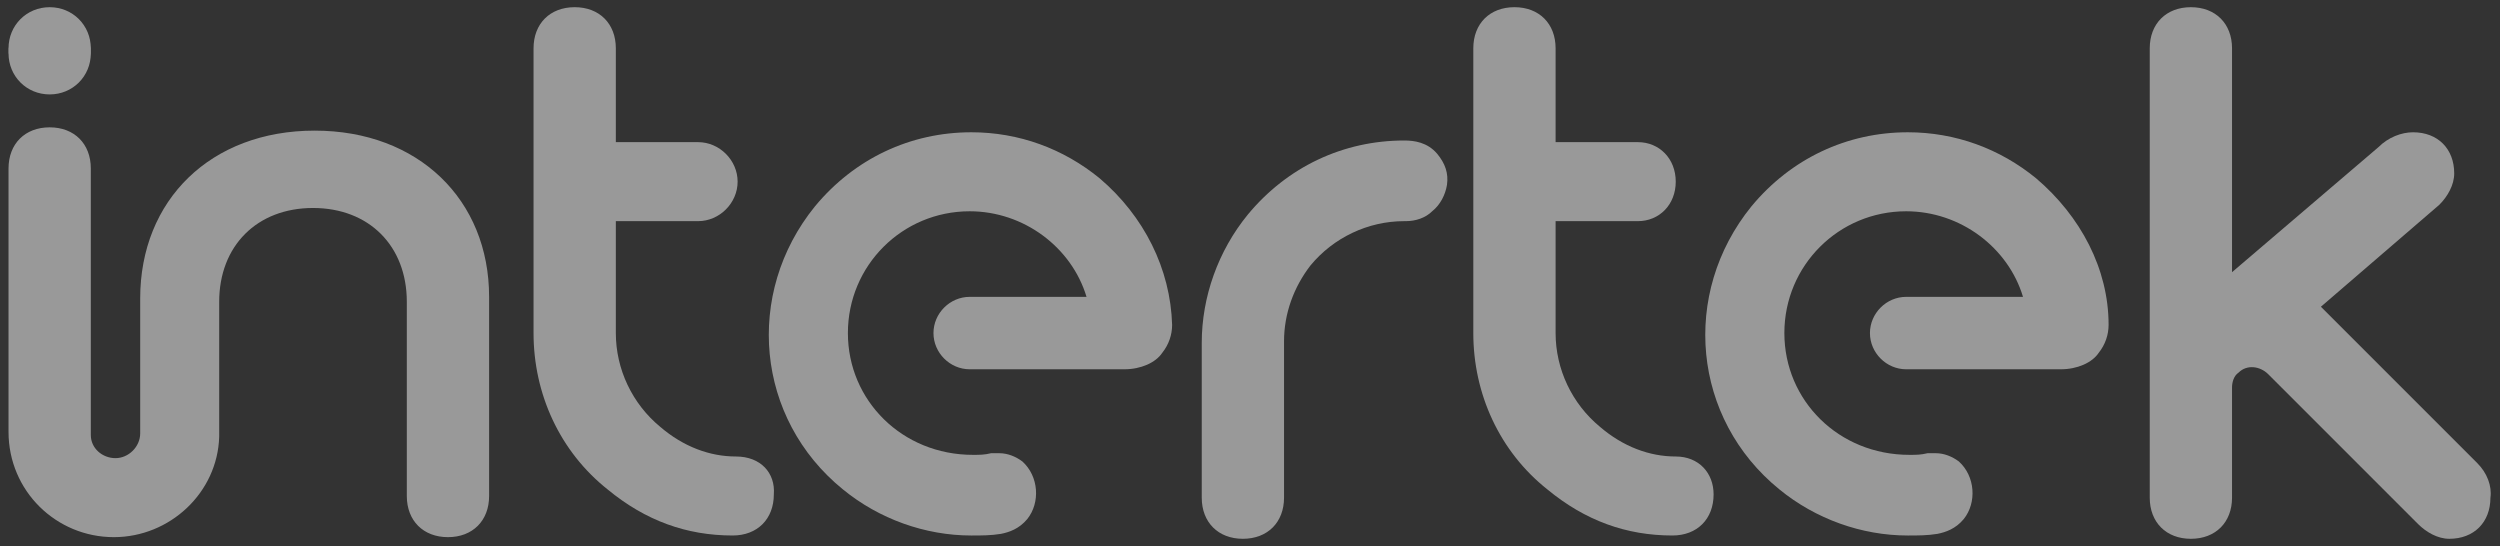
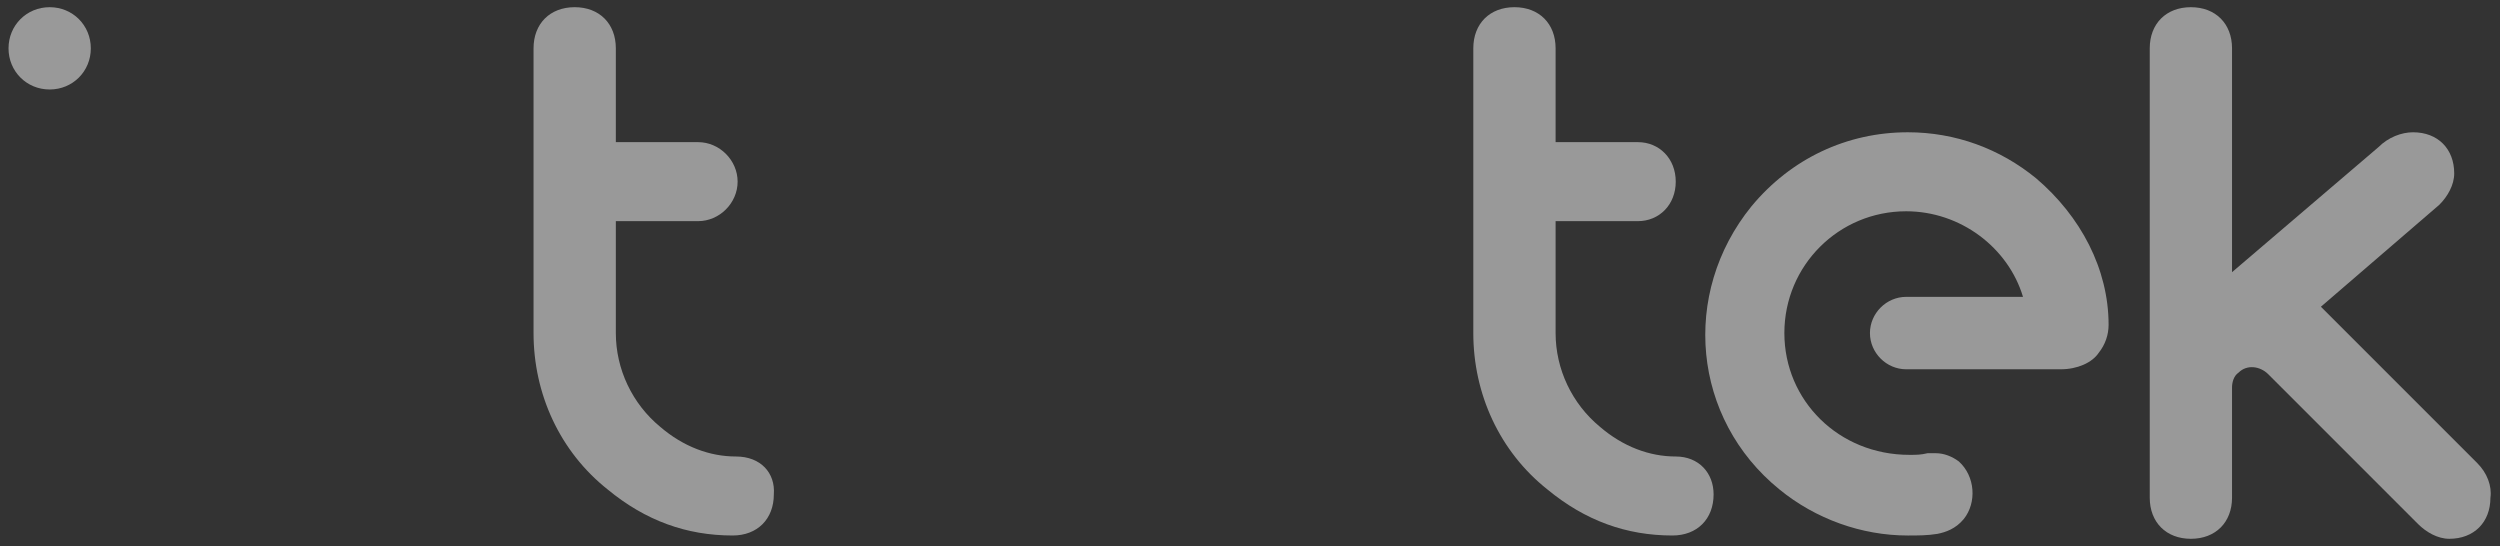
<svg xmlns="http://www.w3.org/2000/svg" xmlns:ns1="http://www.inkscape.org/namespaces/inkscape" version="1.1" id="svg5581" x="0px" y="0px" height="33.2" viewBox="0 0 151.9 33.2" style="enable-background:new 0 0 151.9 33.2;" xml:space="preserve">
  <rect x="0" y="0" width="151.9" height="33.2" fill="#333333" stroke="none" />
  <style type="text/css">
	.st0{opacity:0.5;}
	.st1{fill:#FFFFFF;}
</style>
  <g id="layer1" transform="translate(-87.414,-173.531)" ns1:groupmode="layer" ns1:label="Layer 1" class="st0">
    <g id="g5714" transform="translate(0.132,-0.132)">
-       <path id="path3324" ns1:connector-curvature="0" class="st1" d="M90.3,179.4c1.4,0,2.5-1.1,2.5-2.5c0-1.4-1.1-2.5-2.5-2.5    c-1.4,0-2.5,1.1-2.5,2.5C87.8,178.3,88.9,179.4,90.3,179.4" />
      <path id="path3336" ns1:connector-curvature="0" class="st1" d="M90.3,179.1c1.4,0,2.5-1.1,2.5-2.5c0-1.4-1.1-2.5-2.5-2.5    c-1.4,0-2.5,1.1-2.5,2.5C87.8,178,88.9,179.1,90.3,179.1" />
-       <path id="path3340" ns1:connector-curvature="0" class="st1" d="M172.6,182.2L172.6,182.2L172.6,182.2    c-3.7,0-7.1,1.6-9.5,4.5c-1.8,2.2-2.8,5-2.8,7.8v9.4c0,1.5,1,2.5,2.5,2.5c1.5,0,2.5-1,2.5-2.5v-9.5c0-1.7,0.6-3.3,1.6-4.6    c1.4-1.7,3.5-2.7,5.7-2.7v0h0.1c0.6,0,1.2-0.2,1.6-0.6c0.5-0.4,0.8-1,0.9-1.6c0.1-0.7-0.1-1.3-0.6-1.9    C174,182.3,173.2,182.2,172.6,182.2" />
-       <path id="path3344" ns1:connector-curvature="0" class="st1" d="M106.4,181.6c-6.3,0-10.6,4.2-10.6,10.2v8.1l0,0.1    c0,0.8-0.7,1.5-1.5,1.5c-0.8,0-1.5-0.6-1.5-1.4h0v-16.2c0-1.5-1-2.5-2.5-2.5c-1.5,0-2.5,1-2.5,2.5v16c0,3.6,2.9,6.4,6.4,6.4    c3.4,0,6.3-2.7,6.4-6.1c0-0.1,0-0.2,0-0.4v-7.8c0-3.4,2.3-5.7,5.7-5.7c3.4,0,5.7,2.3,5.7,5.7v11.8c0,1.5,1,2.5,2.5,2.5    s2.5-1,2.5-2.5v-12.1C117,185.8,112.7,181.6,106.4,181.6" />
      <path id="path3348" ns1:connector-curvature="0" class="st1" d="M132,201.4c-1.6,0-3.2-0.6-4.6-1.8c-1.7-1.4-2.7-3.5-2.7-5.7    v-6.8h5c1.3,0,2.4-1.1,2.4-2.4c0-1.3-1.1-2.4-2.4-2.4l-5,0v-5.7c0-1.5-1-2.5-2.5-2.5c-1.5,0-2.5,1-2.5,2.5v17.3    c0,3.7,1.6,7.2,4.5,9.5c2.3,1.9,4.8,2.8,7.6,2.8h0c1.5,0,2.5-1,2.5-2.5C134.4,202.4,133.5,201.4,132,201.4" />
      <path id="path3352" ns1:connector-curvature="0" class="st1" d="M237.8,201.8l-9.5-9.5l7.2-6.2c0.5-0.5,0.9-1.2,0.9-1.9    c0-1.5-1-2.5-2.5-2.5c-0.7,0-1.5,0.3-2.1,0.9l-8.9,7.6v-13.6c0-1.5-1-2.5-2.5-2.5c-1.5,0-2.5,1-2.5,2.5v27.3c0,1.5,1,2.5,2.5,2.5    c1.5,0,2.5-1,2.5-2.5v-6.7c0-0.3,0.1-0.7,0.4-0.9c0.5-0.5,1.3-0.4,1.8,0.1l9.1,9.1c0.5,0.5,1.2,0.9,1.9,0.9c1.5,0,2.5-1,2.5-2.5    C238.7,203.2,238.4,202.4,237.8,201.8" />
      <path id="path3356" ns1:connector-curvature="0" class="st1" d="M189.1,201.4c-1.6,0-3.2-0.6-4.6-1.8    c-1.7-1.4-2.7-3.5-2.7-5.7v-6.8h5c1.3,0,2.3-1,2.3-2.4c0-1.4-1-2.4-2.3-2.4h-5v-5.7c0-1.5-1-2.5-2.5-2.5c-1.5,0-2.5,1-2.5,2.5    v17.3c0,3.7,1.6,7.2,4.5,9.5c2.3,1.9,4.8,2.8,7.6,2.8h0c1.5,0,2.5-1,2.5-2.5C191.4,202.4,190.5,201.4,189.1,201.4" />
      <path id="path3360" ns1:connector-curvature="0" class="st1" d="M211,184.5c-2.2-1.8-4.9-2.8-7.8-2.8c-3.7,0-7.1,1.6-9.5,4.5    c-4.3,5.3-3.6,12.9,1.7,17.2c2.2,1.8,5,2.8,7.8,2.8c0.6,0,1.2,0,1.8-0.1c0.5-0.1,1.1-0.3,1.6-0.9c0.8-1,0.7-2.6-0.3-3.5    c-0.4-0.3-0.9-0.5-1.4-0.5c-0.2,0-0.3,0-0.5,0c-0.4,0.1-0.7,0.1-1.1,0.1c-4.3,0-7.6-3.3-7.6-7.4c0-4.1,3.3-7.4,7.4-7.4    c3.3,0,6.2,2.2,7.1,5.2l-7.1,0c-1.2,0-2.2,1-2.2,2.2c0,1.2,1,2.2,2.2,2.2h9.4c1,0,1.9-0.4,2.3-1c0.4-0.5,0.6-1.1,0.6-1.7    C215.4,190,213.7,186.8,211,184.5" />
-       <path id="path3364" ns1:connector-curvature="0" class="st1" d="M154.1,184.5c-2.2-1.8-4.9-2.8-7.8-2.8    c-3.7,0-7.1,1.6-9.5,4.5c-4.3,5.3-3.6,12.9,1.7,17.2c2.2,1.8,5,2.8,7.8,2.8c0.6,0,1.2,0,1.8-0.1c0.5-0.1,1.1-0.3,1.6-0.9    c0.8-1,0.7-2.6-0.3-3.5c-0.4-0.3-0.9-0.5-1.4-0.5c-0.2,0-0.3,0-0.5,0c-0.4,0.1-0.7,0.1-1.1,0.1c-4.3,0-7.6-3.3-7.6-7.4    c0-4.1,3.3-7.4,7.4-7.4c3.3,0,6.2,2.2,7.1,5.2l-7.1,0c-1.2,0-2.2,1-2.2,2.2c0,1.2,1,2.2,2.2,2.2h9.4c1,0,1.9-0.4,2.3-1    c0.4-0.5,0.6-1.1,0.6-1.7C158.4,190,156.8,186.8,154.1,184.5" />
    </g>
  </g>
</svg>